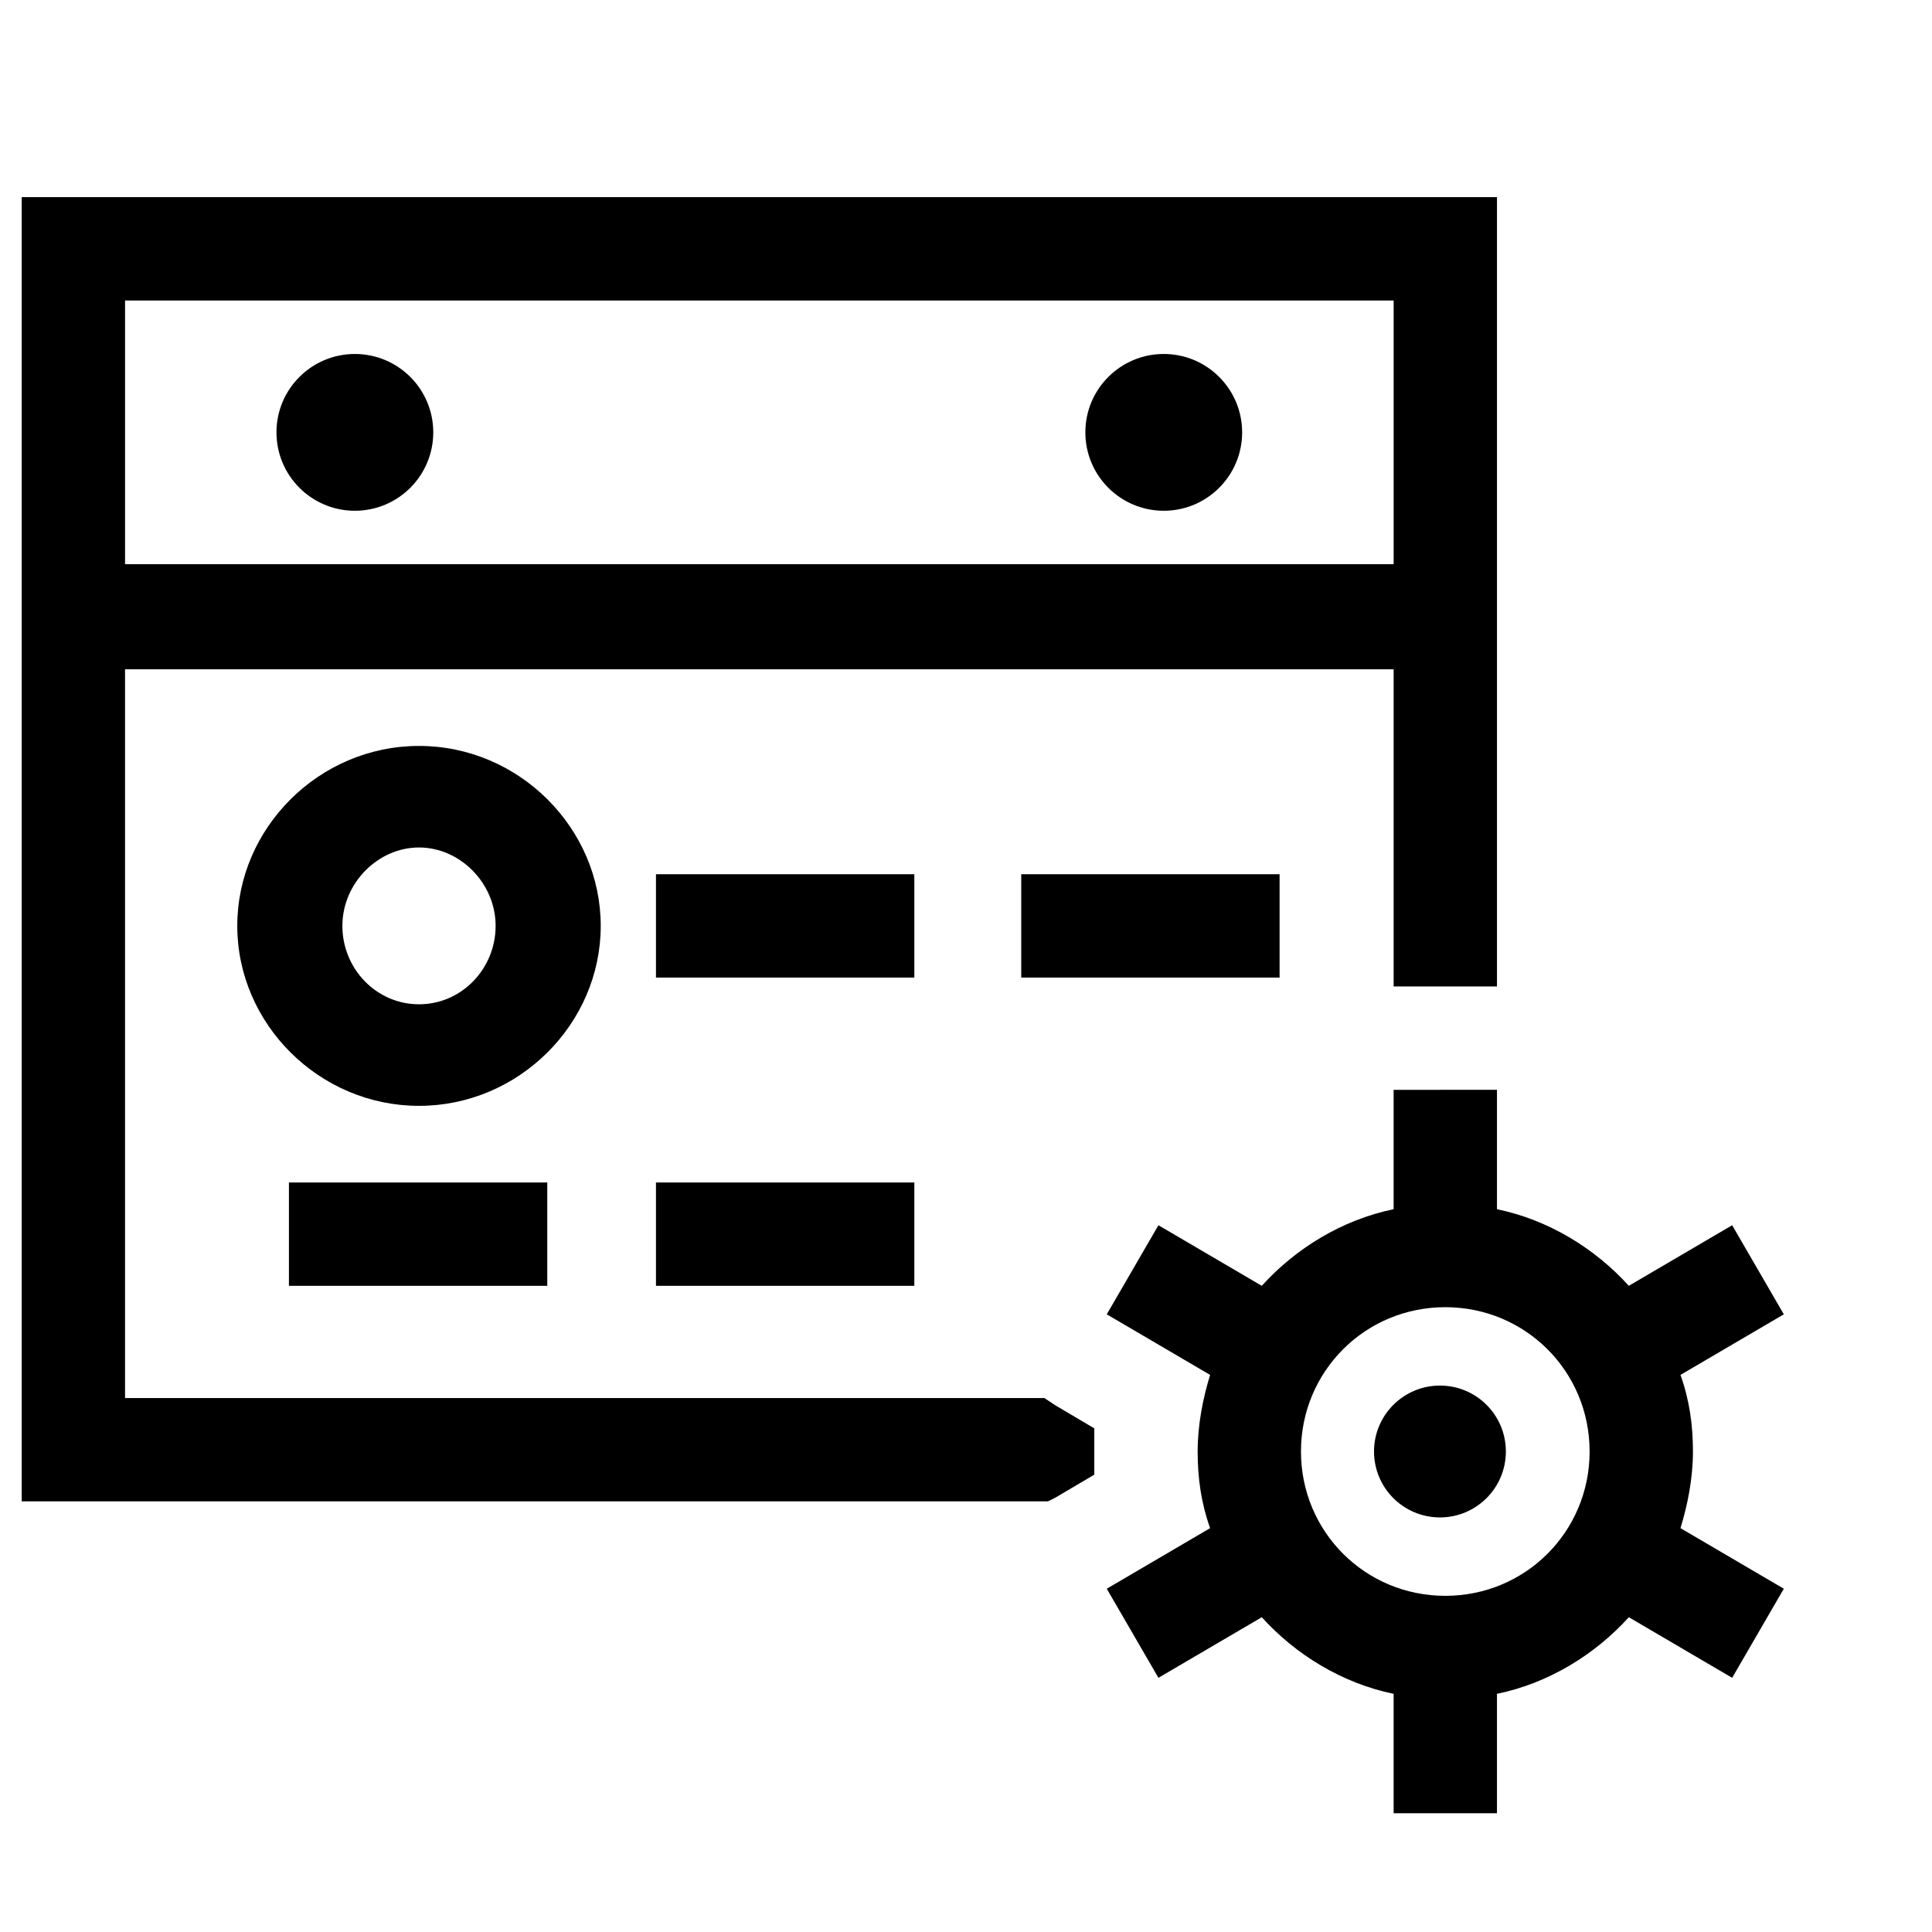
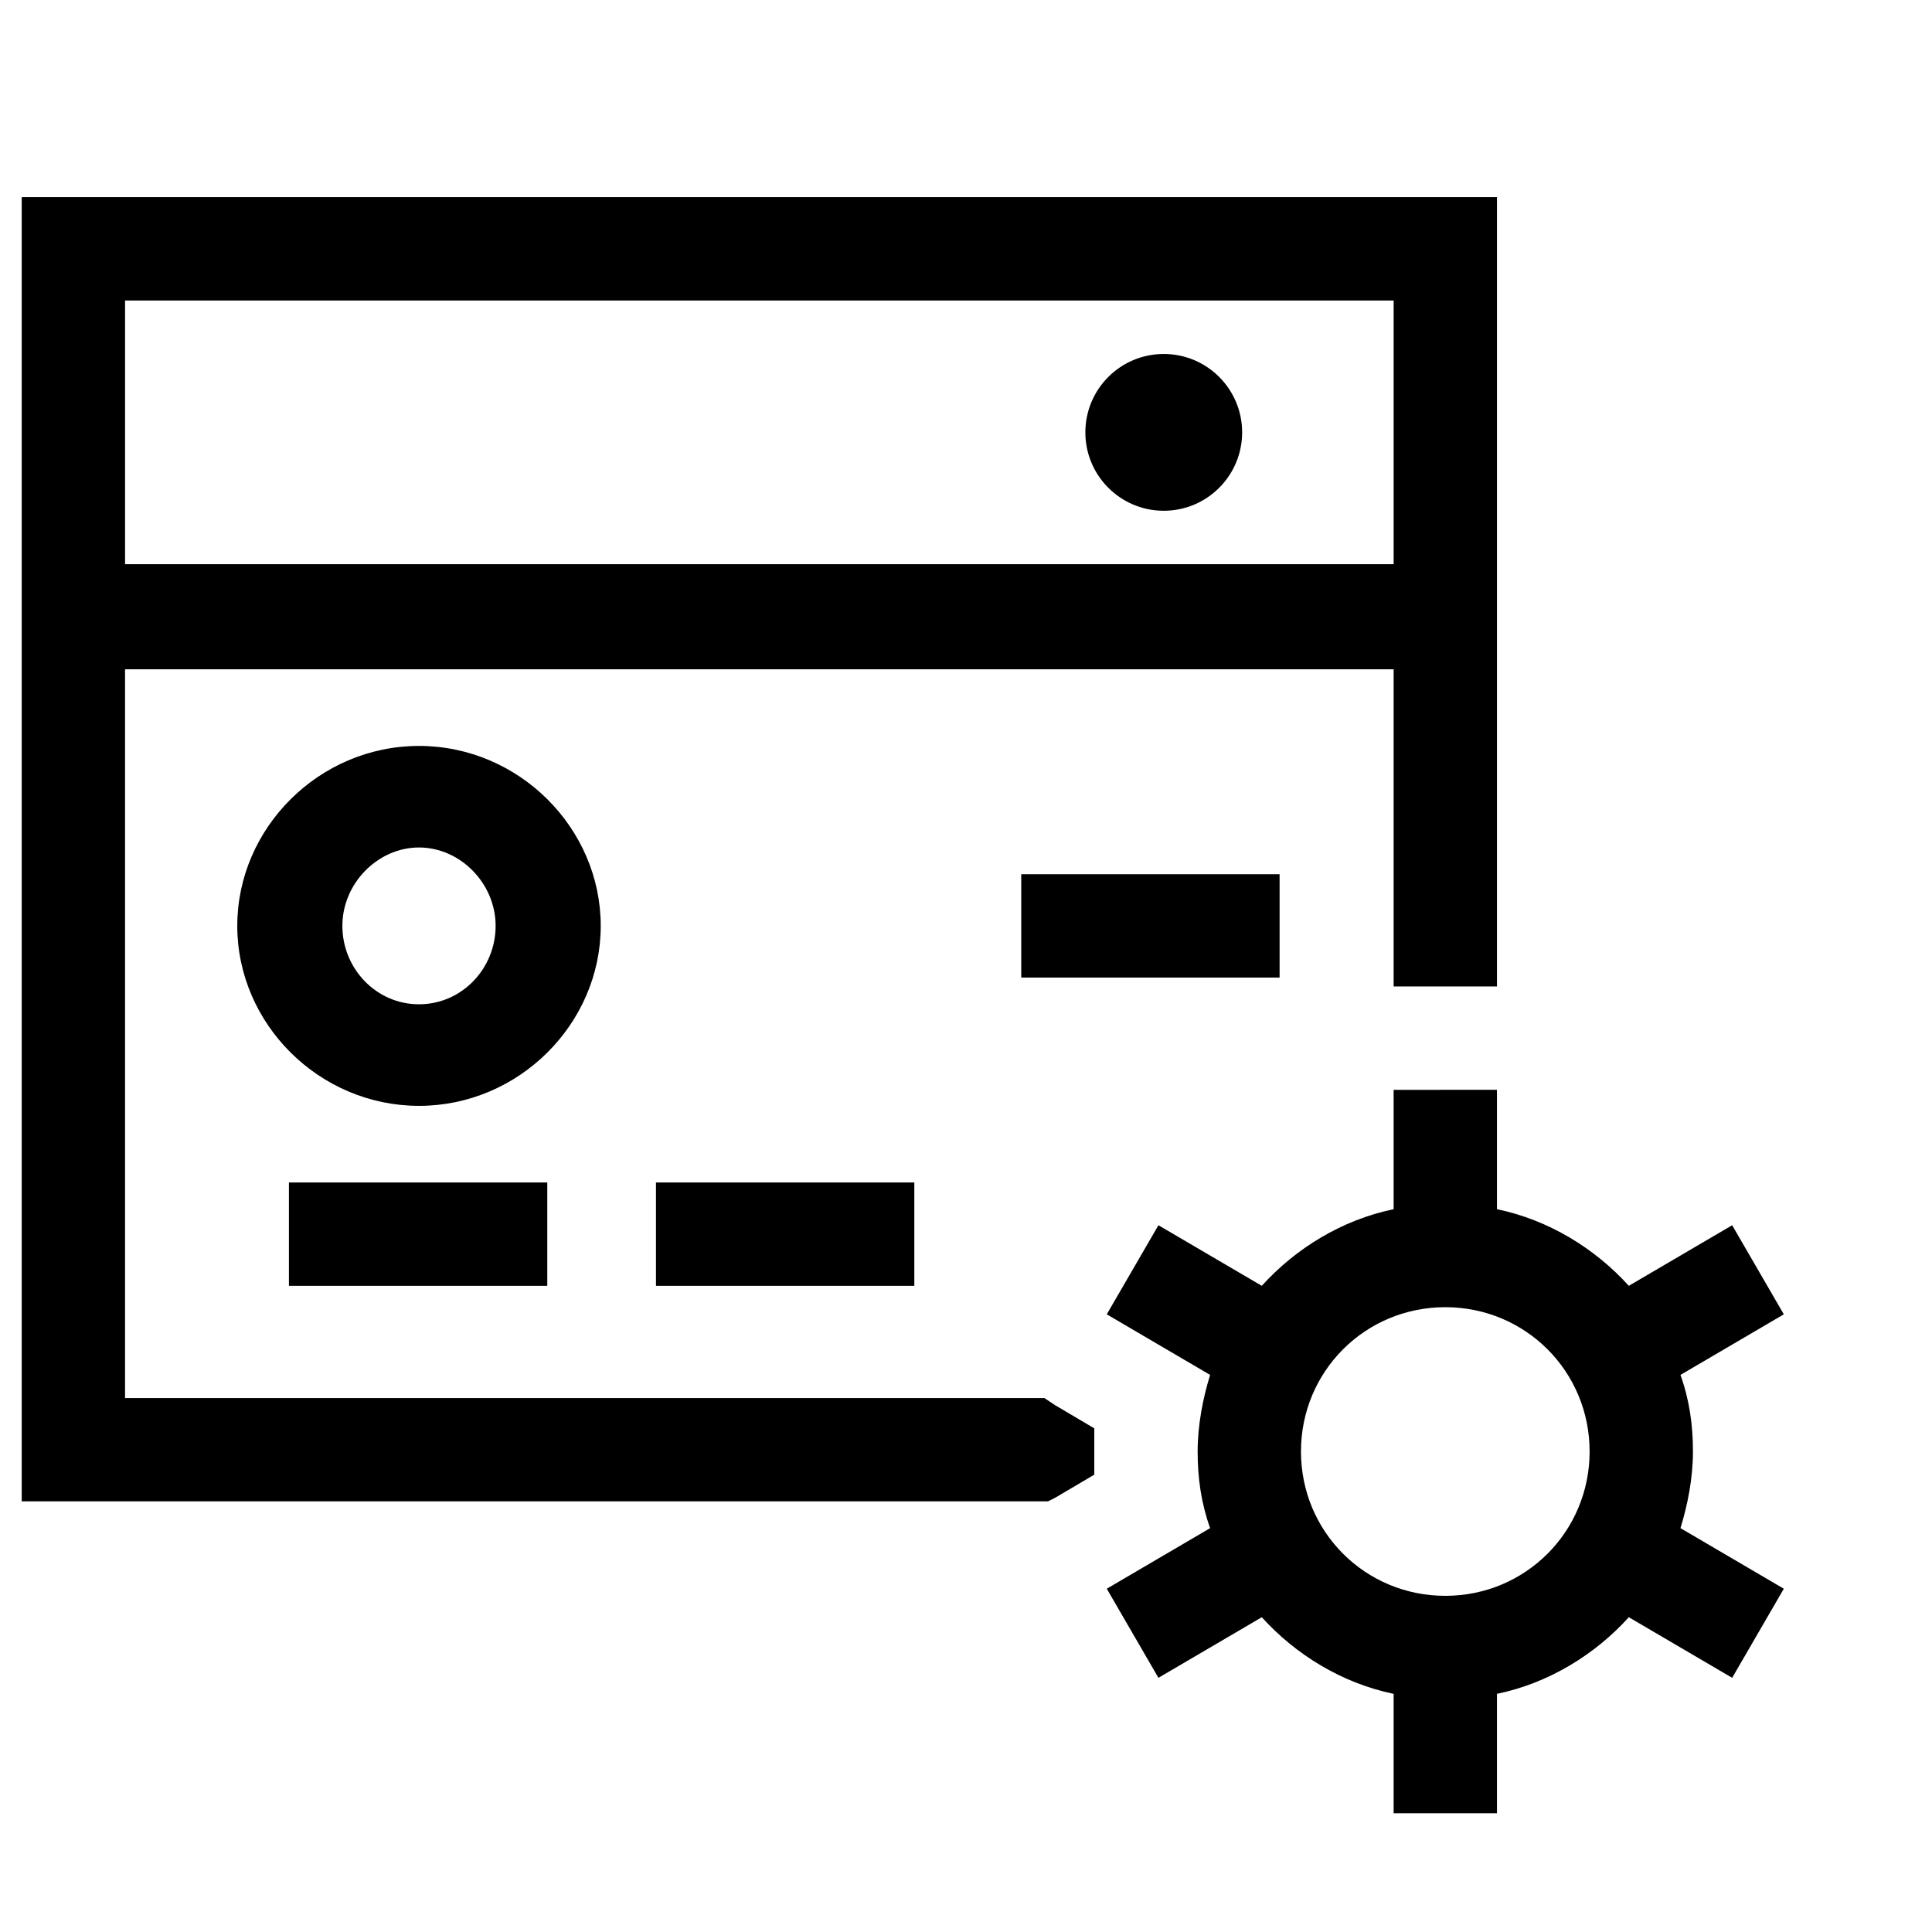
<svg xmlns="http://www.w3.org/2000/svg" fill="#000000" width="800px" height="800px" version="1.1" viewBox="144 144 512 512">
  <g>
    <path d="m434 534.8v-6.137-6.137l-10.391-6.141-2.832-1.891h-243.64v-193.12h336.19v84.047h27.387v-209.18h-390.96v345.63h271.97l1.891-0.945zm-256.86-311.16h336.19v69.883h-336.19z" />
    <path d="m255.04 341.68c-26.441 0-48.16 21.719-48.16 47.691 0 25.969 21.719 47.691 48.16 47.691 26.441 0 48.16-21.719 48.16-47.691 0-25.969-21.719-47.691-48.16-47.691zm0 68.465c-11.332 0-20.305-9.445-20.305-20.777 0-11.332 9.445-20.777 20.305-20.777s20.305 9.445 20.305 20.777c-0.004 11.336-8.973 20.777-20.305 20.777z" />
    <path d="m220.57 457.37h68.465v27.387h-68.465z" />
    <path d="m317.84 457.37h68.465v27.387h-68.465z" />
-     <path d="m317.84 375.68h68.465v27.387h-68.465z" />
    <path d="m414.64 375.68h68.465v27.387h-68.465z" />
-     <path d="m258.82 258.58c0 11.473-9.305 20.777-20.777 20.777-11.473 0-20.777-9.305-20.777-20.777 0-11.473 9.305-20.773 20.777-20.773 11.473 0 20.777 9.301 20.777 20.773" />
    <path d="m473.18 258.58c0 11.473-9.301 20.777-20.773 20.777s-20.777-9.305-20.777-20.777c0-11.473 9.305-20.773 20.777-20.773s20.773 9.301 20.773 20.773" />
-     <path d="m543.07 528.66c0 9.652-7.82 17.473-17.469 17.473-9.648 0-17.473-7.82-17.473-17.473 0-9.648 7.824-17.469 17.473-17.469 9.648 0 17.469 7.82 17.469 17.469" />
    <path d="m603.04 468.7-27.387 16.055c-8.973-9.914-21.246-17.469-34.941-20.305v-31.637l-27.387 0.004v31.633c-13.691 2.832-25.969 10.387-34.941 20.305l-27.387-16.055-13.691 23.609 27.387 16.055c-1.891 6.137-3.305 13.223-3.305 20.305s0.945 13.691 3.305 20.305l-27.387 16.055 13.691 23.609 27.387-16.055c8.973 9.914 21.246 17.469 34.941 20.305v31.637h27.387v-31.637c13.691-2.832 25.969-10.387 34.941-20.305l27.387 16.055 13.691-23.609-27.387-16.055c1.891-6.137 3.305-13.223 3.305-20.305s-0.945-13.691-3.305-20.305l27.387-16.055zm-76.023 98.211c-21.246 0-38.246-17-38.246-38.246 0-21.246 17-38.246 38.246-38.246 21.246 0 38.246 17 38.246 38.246 0 21.25-16.996 38.246-38.246 38.246z" />
  </g>
</svg>